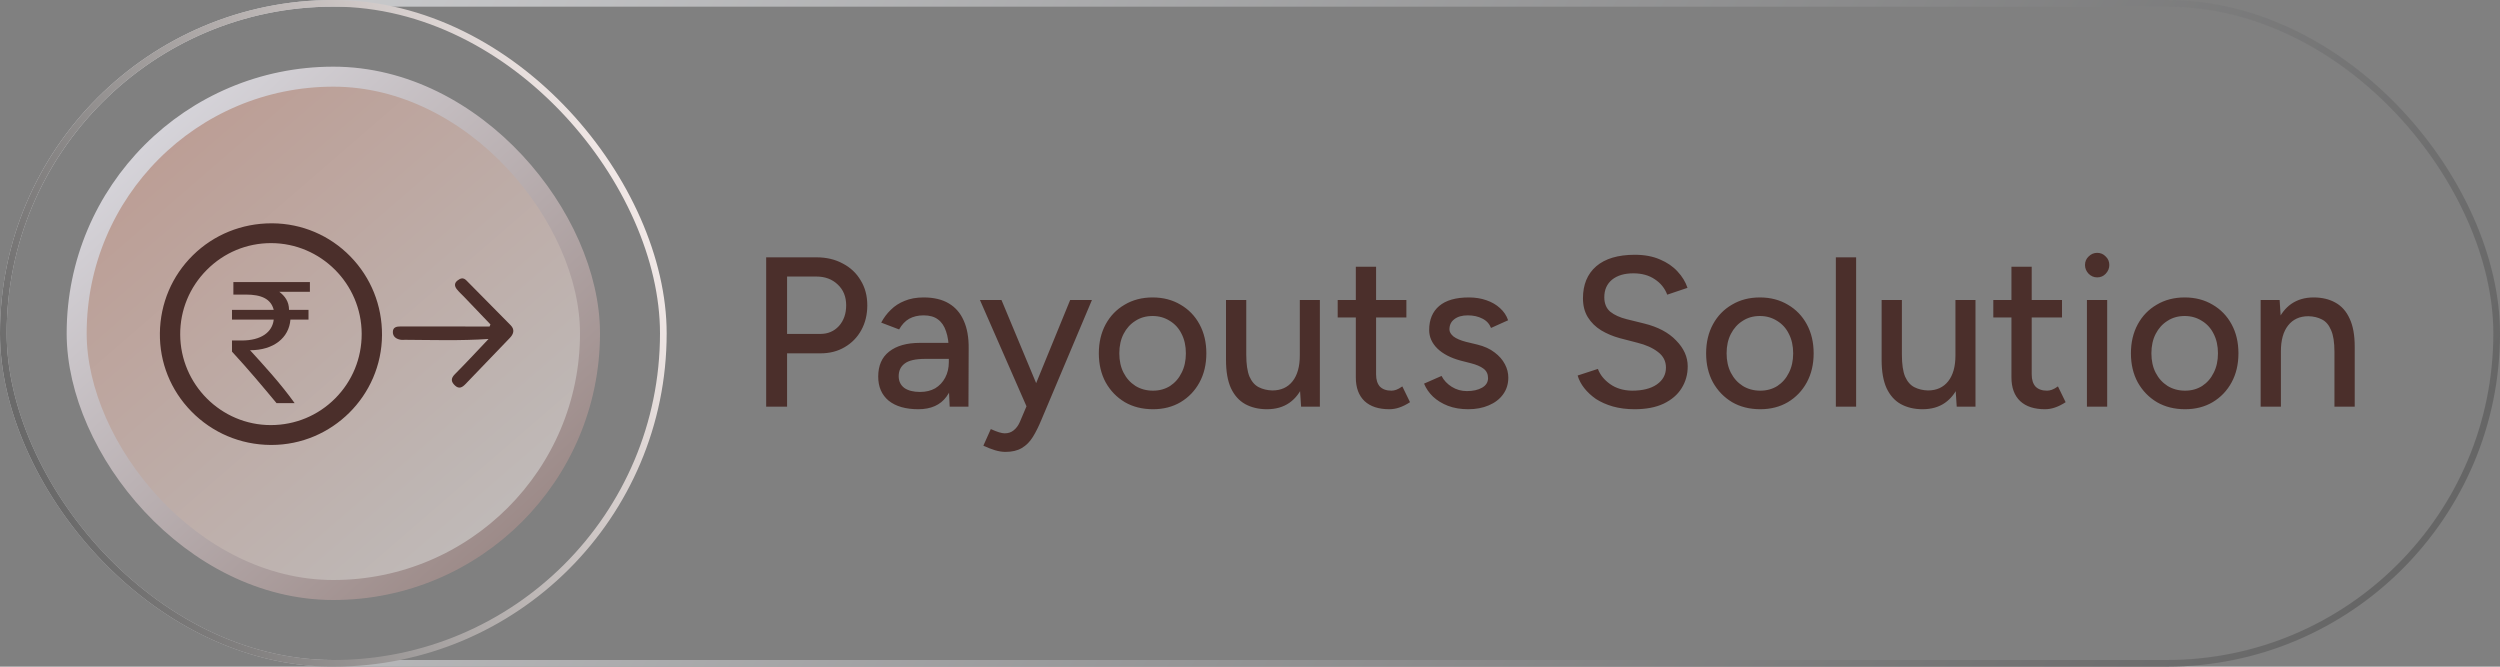
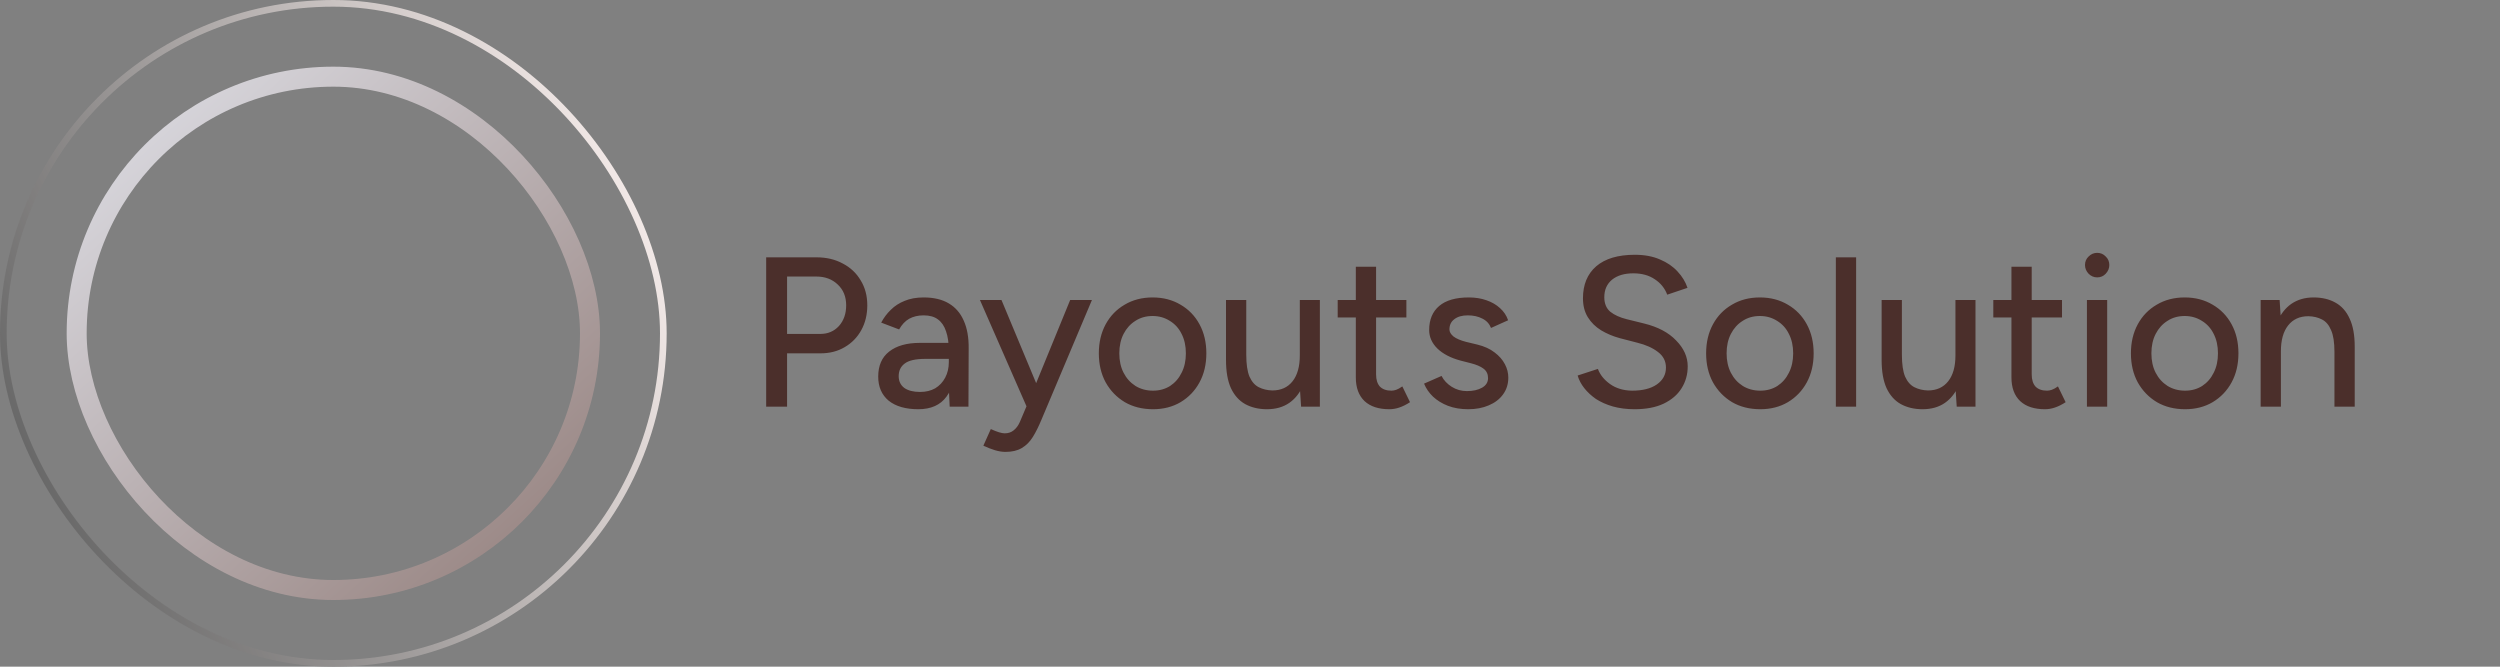
<svg xmlns="http://www.w3.org/2000/svg" width="375" height="100" viewBox="0 0 375 100" fill="none">
  <rect x="0" y="0" width="375" height="100" fill="#808080" stroke="none" />
-   <rect x="0.5" y="0.5" width="374" height="99" rx="49.5" stroke="url(#paint0_linear_795_8974)" />
  <rect x="0.5" y="0.5" width="99" height="99" rx="49.5" stroke="url(#paint1_linear_795_8974)" />
-   <rect x="11.5" y="11.5" width="77" height="77" rx="38.5" fill="url(#paint2_linear_795_8974)" fill-opacity="0.5" />
  <rect x="11.5" y="11.5" width="77" height="77" rx="38.5" stroke="url(#paint3_linear_795_8974)" stroke-width="3" />
  <g clip-path="url(#clip0_795_8974)">
-     <path d="M73.57 48.665C72.267 47.303 70.966 45.94 69.662 44.579C69.285 44.185 68.874 43.818 68.532 43.394C68.178 42.955 68.101 42.483 68.627 42.075C69.07 41.732 69.487 41.585 69.955 42.061C72.167 44.309 74.399 46.538 76.605 48.792C77.23 49.431 77.055 50.087 76.483 50.681C74.267 52.985 72.044 55.284 69.837 57.597C69.34 58.119 68.851 58.402 68.232 57.814C67.647 57.257 67.6 56.764 68.232 56.13C69.914 54.443 71.53 52.69 73.283 50.846C69 51.132 64.897 50.993 60.796 50.972C60.543 50.971 60.284 51.002 60.04 50.954C59.407 50.83 58.92 50.481 58.927 49.793C58.935 49.055 59.518 48.967 60.102 48.968C64.142 48.97 68.182 48.974 72.222 48.977C72.627 48.977 73.031 48.977 73.436 48.977C73.48 48.873 73.524 48.768 73.568 48.664L73.57 48.665Z" fill="#4B2F2B" />
-     <path d="M52.545 38.457C49.448 35.295 45.305 33.535 40.876 33.497C40.828 33.497 40.78 33.497 40.732 33.497C36.27 33.497 32.083 35.196 28.942 38.282C25.799 41.37 24.038 45.519 23.982 49.965C23.927 54.375 25.605 58.547 28.706 61.712C31.848 64.92 36.062 66.706 40.571 66.743H40.708C49.802 66.743 57.246 59.352 57.301 50.268C57.329 45.812 55.639 41.618 52.544 38.457L52.545 38.457ZM40.628 63.763H40.617C33.155 63.763 27.06 57.664 27.03 50.17C27.015 46.52 28.433 43.078 31.021 40.481C33.599 37.892 37.016 36.467 40.642 36.467H40.67C48.139 36.482 54.232 42.583 54.252 50.067C54.263 53.736 52.85 57.179 50.276 59.762C47.709 62.34 44.282 63.76 40.628 63.763V63.763Z" fill="#4B2F2B" />
    <path d="M43.564 47.943C43.355 50.657 41.059 52.535 37.511 52.535C39.599 54.83 42.103 57.543 44.19 60.465H41.477C39.39 57.961 37.303 55.456 34.798 52.743V51.074H36.259C39.181 51.074 40.85 49.822 41.059 47.943H34.798V46.483H41.059C40.642 44.813 39.181 44.187 36.885 44.187H35.007V42.309H46.485V43.77H41.893C42.728 44.396 43.354 45.231 43.354 46.483H46.276V47.944H43.562L43.564 47.943Z" fill="#4B2F2B" />
  </g>
  <path d="M114.926 61V38.6H122.478C123.971 38.6 125.283 38.909 126.414 39.528C127.566 40.125 128.462 40.968 129.102 42.056C129.763 43.123 130.094 44.371 130.094 45.8C130.094 47.187 129.795 48.424 129.198 49.512C128.601 50.6 127.769 51.453 126.702 52.072C125.657 52.691 124.451 53 123.086 53H118.062V61H114.926ZM118.062 50.088H123.054C124.185 50.088 125.113 49.693 125.838 48.904C126.563 48.093 126.926 47.059 126.926 45.8C126.926 44.499 126.499 43.453 125.646 42.664C124.814 41.875 123.747 41.48 122.446 41.48H118.062V50.088ZM142.452 61L142.324 58.216V52.648C142.324 51.475 142.185 50.493 141.908 49.704C141.652 48.915 141.246 48.317 140.692 47.912C140.158 47.507 139.444 47.304 138.548 47.304C137.716 47.304 136.99 47.475 136.372 47.816C135.774 48.157 135.273 48.691 134.868 49.416L132.18 48.392C132.564 47.667 133.044 47.027 133.62 46.472C134.196 45.896 134.889 45.448 135.7 45.128C136.51 44.787 137.46 44.616 138.548 44.616C140.062 44.616 141.321 44.915 142.324 45.512C143.326 46.109 144.073 46.973 144.564 48.104C145.076 49.235 145.321 50.632 145.3 52.296L145.268 61H142.452ZM137.748 61.384C135.849 61.384 134.366 60.957 133.3 60.104C132.254 59.229 131.732 58.024 131.732 56.488C131.732 54.845 132.276 53.597 133.364 52.744C134.473 51.869 136.009 51.432 137.972 51.432H142.42V53.832H138.804C137.332 53.832 136.297 54.067 135.7 54.536C135.102 54.984 134.804 55.613 134.804 56.424C134.804 57.171 135.081 57.757 135.636 58.184C136.212 58.589 137.001 58.792 138.004 58.792C138.878 58.792 139.636 58.611 140.276 58.248C140.916 57.864 141.417 57.331 141.78 56.648C142.142 55.965 142.324 55.187 142.324 54.312H143.38C143.38 56.488 142.91 58.216 141.972 59.496C141.054 60.755 139.646 61.384 137.748 61.384ZM150.798 67.784C150.329 67.784 149.806 67.699 149.23 67.528C148.676 67.357 148.1 67.133 147.502 66.856L148.622 64.36C149.092 64.573 149.497 64.733 149.838 64.84C150.201 64.947 150.489 65 150.702 65C151.236 65 151.684 64.851 152.046 64.552C152.43 64.253 152.74 63.837 152.974 63.304L154.83 58.92L160.526 45H163.79L156.206 62.984C155.801 63.965 155.374 64.819 154.926 65.544C154.478 66.269 153.924 66.824 153.262 67.208C152.622 67.592 151.801 67.784 150.798 67.784ZM153.998 61L146.99 45H150.222L156.014 58.888L156.942 61H153.998ZM172.953 61.384C171.353 61.384 169.945 61.032 168.729 60.328C167.513 59.603 166.553 58.611 165.849 57.352C165.167 56.093 164.825 54.643 164.825 53C164.825 51.357 165.167 49.907 165.849 48.648C166.532 47.389 167.481 46.408 168.697 45.704C169.913 44.979 171.311 44.616 172.889 44.616C174.468 44.616 175.865 44.979 177.081 45.704C178.297 46.408 179.247 47.389 179.929 48.648C180.612 49.907 180.953 51.357 180.953 53C180.953 54.643 180.612 56.093 179.929 57.352C179.247 58.611 178.297 59.603 177.081 60.328C175.887 61.032 174.511 61.384 172.953 61.384ZM172.953 58.6C173.913 58.6 174.767 58.365 175.513 57.896C176.26 57.405 176.836 56.744 177.241 55.912C177.668 55.08 177.881 54.109 177.881 53C177.881 51.891 177.668 50.92 177.241 50.088C176.836 49.256 176.249 48.605 175.481 48.136C174.713 47.645 173.849 47.4 172.889 47.4C171.908 47.4 171.044 47.645 170.297 48.136C169.551 48.605 168.964 49.256 168.537 50.088C168.111 50.92 167.897 51.891 167.897 53C167.897 54.109 168.111 55.08 168.537 55.912C168.964 56.744 169.561 57.405 170.329 57.896C171.097 58.365 171.972 58.6 172.953 58.6ZM195.164 61L194.972 58.056V45H197.98V61H195.164ZM183.9 53.192V45H186.94V53.192H183.9ZM186.94 53.192C186.94 54.621 187.1 55.72 187.42 56.488C187.761 57.256 188.231 57.789 188.828 58.088C189.425 58.387 190.097 58.547 190.844 58.568C192.145 58.568 193.159 58.109 193.884 57.192C194.609 56.275 194.972 54.984 194.972 53.32H196.284C196.284 55.005 196.028 56.456 195.516 57.672C195.025 58.867 194.321 59.784 193.404 60.424C192.487 61.064 191.367 61.384 190.044 61.384C188.807 61.384 187.719 61.128 186.78 60.616C185.863 60.104 185.148 59.304 184.636 58.216C184.145 57.128 183.9 55.72 183.9 53.992V53.192H186.94ZM208.397 61.384C206.797 61.384 205.56 60.979 204.685 60.168C203.811 59.336 203.373 58.152 203.373 56.616V40.008H206.413V56.168C206.413 56.957 206.605 57.565 206.989 57.992C207.395 58.397 207.971 58.6 208.717 58.6C208.931 58.6 209.165 58.557 209.421 58.472C209.677 58.387 209.987 58.216 210.349 57.96L211.501 60.328C210.947 60.691 210.413 60.957 209.901 61.128C209.411 61.299 208.909 61.384 208.397 61.384ZM200.653 47.624V45H210.957V47.624H200.653ZM220.231 61.384C219.1 61.384 218.087 61.213 217.191 60.872C216.316 60.531 215.569 60.072 214.951 59.496C214.353 58.92 213.905 58.269 213.607 57.544L216.231 56.392C216.572 57.053 217.084 57.597 217.767 58.024C218.449 58.451 219.207 58.664 220.039 58.664C220.956 58.664 221.713 58.493 222.311 58.152C222.908 57.811 223.207 57.331 223.207 56.712C223.207 56.115 222.983 55.645 222.535 55.304C222.087 54.963 221.436 54.685 220.583 54.472L219.079 54.088C217.585 53.683 216.423 53.075 215.591 52.264C214.78 51.453 214.375 50.536 214.375 49.512C214.375 47.955 214.876 46.749 215.879 45.896C216.881 45.043 218.364 44.616 220.327 44.616C221.287 44.616 222.161 44.755 222.951 45.032C223.761 45.309 224.444 45.704 224.999 46.216C225.575 46.728 225.98 47.336 226.215 48.04L223.655 49.192C223.399 48.552 222.961 48.083 222.343 47.784C221.724 47.464 220.999 47.304 220.167 47.304C219.313 47.304 218.641 47.496 218.151 47.88C217.66 48.243 217.415 48.755 217.415 49.416C217.415 49.779 217.617 50.131 218.023 50.472C218.449 50.792 219.068 51.059 219.879 51.272L221.607 51.688C222.652 51.944 223.516 52.339 224.199 52.872C224.881 53.384 225.393 53.971 225.735 54.632C226.076 55.272 226.247 55.944 226.247 56.648C226.247 57.608 225.98 58.451 225.447 59.176C224.935 59.88 224.22 60.424 223.303 60.808C222.407 61.192 221.383 61.384 220.231 61.384ZM245.189 61.384C243.995 61.384 242.907 61.245 241.925 60.968C240.965 60.691 240.123 60.317 239.397 59.848C238.693 59.357 238.107 58.813 237.637 58.216C237.168 57.619 236.837 56.989 236.645 56.328L239.685 55.336C240.005 56.211 240.613 56.968 241.509 57.608C242.405 58.248 243.504 58.579 244.805 58.6C246.384 58.6 247.621 58.291 248.517 57.672C249.435 57.032 249.893 56.189 249.893 55.144C249.893 54.184 249.499 53.405 248.709 52.808C247.92 52.189 246.875 51.72 245.573 51.4L242.981 50.728C241.957 50.451 241.019 50.056 240.165 49.544C239.333 49.032 238.672 48.381 238.181 47.592C237.691 46.803 237.445 45.853 237.445 44.744C237.445 42.696 238.107 41.096 239.429 39.944C240.773 38.792 242.704 38.216 245.221 38.216C246.672 38.216 247.931 38.451 248.997 38.92C250.064 39.368 250.939 39.965 251.621 40.712C252.325 41.459 252.827 42.28 253.125 43.176L250.085 44.2C249.723 43.24 249.104 42.472 248.229 41.896C247.355 41.299 246.277 41 244.997 41C243.653 41 242.587 41.32 241.797 41.96C241.029 42.6 240.645 43.475 240.645 44.584C240.645 45.523 240.944 46.248 241.541 46.76C242.16 47.251 242.981 47.624 244.005 47.88L246.597 48.52C248.688 49.032 250.299 49.885 251.429 51.08C252.581 52.253 253.157 53.544 253.157 54.952C253.157 56.168 252.848 57.267 252.229 58.248C251.632 59.208 250.736 59.976 249.541 60.552C248.368 61.107 246.917 61.384 245.189 61.384ZM264.047 61.384C262.447 61.384 261.039 61.032 259.823 60.328C258.607 59.603 257.647 58.611 256.943 57.352C256.26 56.093 255.919 54.643 255.919 53C255.919 51.357 256.26 49.907 256.943 48.648C257.626 47.389 258.575 46.408 259.791 45.704C261.007 44.979 262.404 44.616 263.983 44.616C265.562 44.616 266.959 44.979 268.175 45.704C269.391 46.408 270.34 47.389 271.023 48.648C271.706 49.907 272.047 51.357 272.047 53C272.047 54.643 271.706 56.093 271.023 57.352C270.34 58.611 269.391 59.603 268.175 60.328C266.98 61.032 265.604 61.384 264.047 61.384ZM264.047 58.6C265.007 58.6 265.86 58.365 266.607 57.896C267.354 57.405 267.93 56.744 268.335 55.912C268.762 55.08 268.975 54.109 268.975 53C268.975 51.891 268.762 50.92 268.335 50.088C267.93 49.256 267.343 48.605 266.575 48.136C265.807 47.645 264.943 47.4 263.983 47.4C263.002 47.4 262.138 47.645 261.391 48.136C260.644 48.605 260.058 49.256 259.631 50.088C259.204 50.92 258.991 51.891 258.991 53C258.991 54.109 259.204 55.08 259.631 55.912C260.058 56.744 260.655 57.405 261.423 57.896C262.191 58.365 263.066 58.6 264.047 58.6ZM275.378 61V38.6H278.418V61H275.378ZM293.508 61L293.316 58.056V45H296.324V61H293.508ZM282.244 53.192V45H285.284V53.192H282.244ZM285.284 53.192C285.284 54.621 285.444 55.72 285.764 56.488C286.105 57.256 286.574 57.789 287.172 58.088C287.769 58.387 288.441 58.547 289.188 58.568C290.489 58.568 291.502 58.109 292.228 57.192C292.953 56.275 293.316 54.984 293.316 53.32H294.628C294.628 55.005 294.372 56.456 293.86 57.672C293.369 58.867 292.665 59.784 291.748 60.424C290.83 61.064 289.71 61.384 288.388 61.384C287.15 61.384 286.062 61.128 285.124 60.616C284.206 60.104 283.492 59.304 282.98 58.216C282.489 57.128 282.244 55.72 282.244 53.992V53.192H285.284ZM306.741 61.384C305.141 61.384 303.904 60.979 303.029 60.168C302.154 59.336 301.717 58.152 301.717 56.616V40.008H304.757V56.168C304.757 56.957 304.949 57.565 305.333 57.992C305.738 58.397 306.314 58.6 307.061 58.6C307.274 58.6 307.509 58.557 307.765 58.472C308.021 58.387 308.33 58.216 308.693 57.96L309.845 60.328C309.29 60.691 308.757 60.957 308.245 61.128C307.754 61.299 307.253 61.384 306.741 61.384ZM298.997 47.624V45H309.301V47.624H298.997ZM313.038 61V45H316.078V61H313.038ZM314.574 41.608C314.084 41.608 313.657 41.427 313.294 41.064C312.932 40.68 312.75 40.243 312.75 39.752C312.75 39.24 312.932 38.813 313.294 38.472C313.657 38.109 314.084 37.928 314.574 37.928C315.086 37.928 315.513 38.109 315.854 38.472C316.217 38.813 316.398 39.24 316.398 39.752C316.398 40.243 316.217 40.68 315.854 41.064C315.513 41.427 315.086 41.608 314.574 41.608ZM327.766 61.384C326.166 61.384 324.758 61.032 323.542 60.328C322.326 59.603 321.366 58.611 320.662 57.352C319.979 56.093 319.638 54.643 319.638 53C319.638 51.357 319.979 49.907 320.662 48.648C321.345 47.389 322.294 46.408 323.51 45.704C324.726 44.979 326.123 44.616 327.702 44.616C329.281 44.616 330.678 44.979 331.894 45.704C333.11 46.408 334.059 47.389 334.742 48.648C335.425 49.907 335.766 51.357 335.766 53C335.766 54.643 335.425 56.093 334.742 57.352C334.059 58.611 333.11 59.603 331.894 60.328C330.699 61.032 329.323 61.384 327.766 61.384ZM327.766 58.6C328.726 58.6 329.579 58.365 330.326 57.896C331.073 57.405 331.649 56.744 332.054 55.912C332.481 55.08 332.694 54.109 332.694 53C332.694 51.891 332.481 50.92 332.054 50.088C331.649 49.256 331.062 48.605 330.294 48.136C329.526 47.645 328.662 47.4 327.702 47.4C326.721 47.4 325.857 47.645 325.11 48.136C324.363 48.605 323.777 49.256 323.35 50.088C322.923 50.92 322.71 51.891 322.71 53C322.71 54.109 322.923 55.08 323.35 55.912C323.777 56.744 324.374 57.405 325.142 57.896C325.91 58.365 326.785 58.6 327.766 58.6ZM339.096 61V45H341.944L342.136 47.944V61H339.096ZM350.168 61V52.808H353.208V61H350.168ZM350.168 52.808C350.168 51.357 349.998 50.259 349.656 49.512C349.336 48.744 348.878 48.211 348.28 47.912C347.704 47.613 347.032 47.453 346.264 47.432C344.963 47.432 343.95 47.891 343.224 48.808C342.499 49.725 342.136 51.016 342.136 52.68H340.824C340.824 50.995 341.07 49.555 341.56 48.36C342.072 47.144 342.787 46.216 343.704 45.576C344.643 44.936 345.752 44.616 347.032 44.616C348.291 44.616 349.379 44.872 350.296 45.384C351.235 45.896 351.95 46.696 352.44 47.784C352.952 48.851 353.208 50.259 353.208 52.008V52.808H350.168Z" fill="#4B2F2B" />
  <defs>
    <linearGradient id="paint0_linear_795_8974" x1="-82.538" y1="-20.5" x2="278.352" y2="210.02" gradientUnits="userSpaceOnUse">
      <stop stop-color="#F0F1F4" />
      <stop offset="1" stop-color="#666666" />
    </linearGradient>
    <linearGradient id="paint1_linear_795_8974" x1="-13.5" y1="33.5" x2="85.802" y2="-10.822" gradientUnits="userSpaceOnUse">
      <stop stop-color="#666666" />
      <stop offset="1" stop-color="#FDF3F1" />
    </linearGradient>
    <linearGradient id="paint2_linear_795_8974" x1="87.297" y1="90" x2="14.324" y2="5.676" gradientUnits="userSpaceOnUse">
      <stop stop-color="white" />
      <stop offset="1" stop-color="#F6AE99" />
    </linearGradient>
    <linearGradient id="paint3_linear_795_8974" x1="124" y1="131.784" x2="13.784" y2="10" gradientUnits="userSpaceOnUse">
      <stop stop-color="#6B4B42" />
      <stop offset="1" stop-color="#DFE0E7" />
    </linearGradient>
    <clipPath id="clip0_795_8974">
-       <rect width="53.019" height="33.246" fill="white" transform="translate(23.981 33.497)" />
-     </clipPath>
+       </clipPath>
  </defs>
</svg>